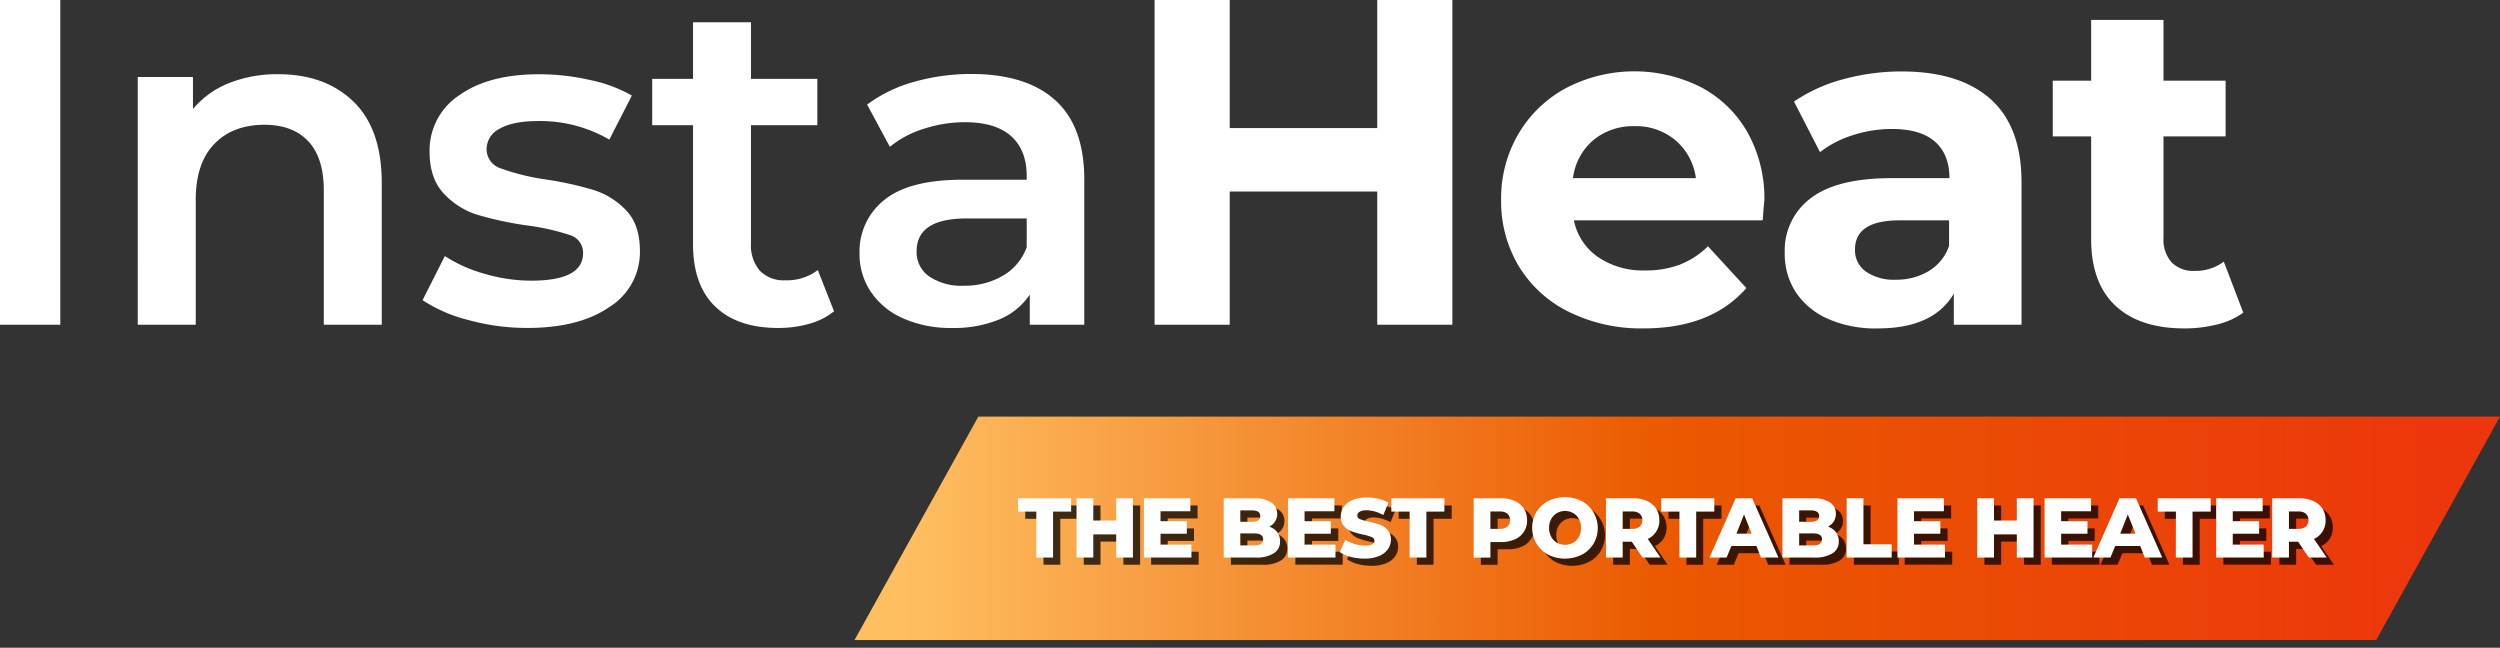
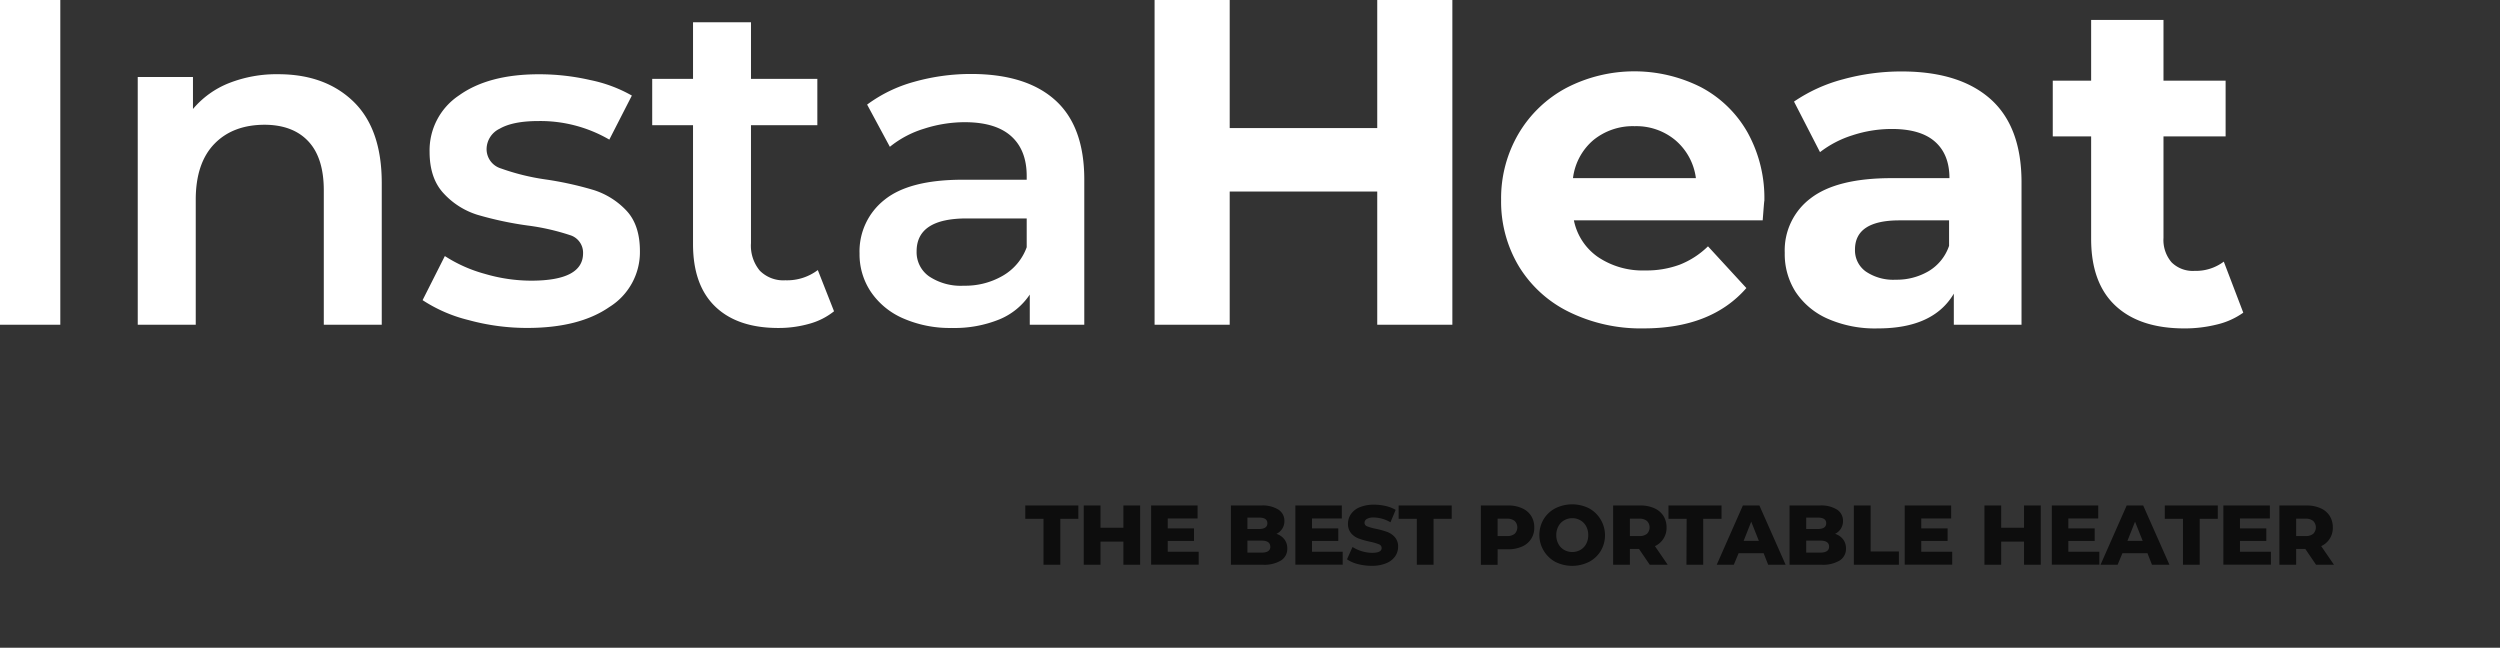
<svg xmlns="http://www.w3.org/2000/svg" width="220" height="57" fill="none">
  <rect width="100%" height="100%" fill="#333333" stroke="none" />
  <path d="M0 0h5.307v28.575H0V0ZM31.103 8.938c1.658 1.607 2.488 3.988 2.491 7.144v12.492h-5.1V16.754c0-1.903-.45-3.338-1.351-4.306-.9-.969-2.179-1.458-3.834-1.47-1.88 0-3.363.563-4.45 1.689-1.086 1.126-1.63 2.754-1.634 4.885v11.024h-5.104V6.776h4.86v2.816a7.976 7.976 0 0 1 3.183-2.284c1.377-.536 2.845-.8 4.323-.777 2.75 0 4.956.803 6.616 2.407ZM41.228 28.165a13.005 13.005 0 0 1-4.04-1.752l1.959-3.88a12.521 12.521 0 0 0 3.53 1.57c1.318.39 2.685.59 4.06.596 3.049 0 4.573-.804 4.573-2.411a1.613 1.613 0 0 0-1.161-1.6 19.95 19.95 0 0 0-3.736-.845 30.35 30.35 0 0 1-4.387-.937 6.755 6.755 0 0 1-2.956-1.857c-.844-.887-1.266-2.111-1.266-3.695a5.801 5.801 0 0 1 2.592-4.96c1.728-1.236 4.062-1.855 7-1.858a20.08 20.08 0 0 1 4.535.506c1.289.259 2.529.72 3.673 1.368l-1.984 3.876a12.07 12.07 0 0 0-6.245-1.634c-1.499 0-2.634.228-3.407.676a2.01 2.01 0 0 0-1.148 1.76 1.774 1.774 0 0 0 1.266 1.736c1.251.447 2.544.768 3.86.958 1.449.206 2.881.52 4.285.937a6.755 6.755 0 0 1 2.879 1.799c.802.844 1.203 2.039 1.203 3.588a5.687 5.687 0 0 1-2.694 4.915c-1.77 1.224-4.178 1.837-7.223 1.837a19.456 19.456 0 0 1-5.168-.693ZM73.395 27.392a6.007 6.007 0 0 1-2.183 1.102 9.854 9.854 0 0 1-2.715.368c-2.398 0-4.248-.627-5.551-1.88-1.304-1.252-1.957-3.081-1.96-5.488V11.02h-3.592V6.941h3.593V1.959h5.1v4.982h5.839v4.078h-5.84v10.37a3.44 3.44 0 0 0 .778 2.431 2.913 2.913 0 0 0 2.246.845 4.492 4.492 0 0 0 2.858-.9l1.427 3.627ZM92.884 8.837c1.688 1.536 2.533 3.857 2.533 6.962v12.775H90.62v-2.651a5.933 5.933 0 0 1-2.673 2.183 10.481 10.481 0 0 1-4.184.755 10.253 10.253 0 0 1-4.285-.844 6.586 6.586 0 0 1-2.838-2.33 5.911 5.911 0 0 1-1-3.378 5.771 5.771 0 0 1 2.183-4.716c1.455-1.182 3.747-1.775 6.877-1.777h5.65v-.326c0-1.522-.457-2.692-1.368-3.508-.913-.816-2.266-1.226-4.062-1.229a11.735 11.735 0 0 0-3.61.575 8.867 8.867 0 0 0-3.002 1.591l-2.001-3.715a12.475 12.475 0 0 1 4.125-2.001 18.42 18.42 0 0 1 5.1-.693c3.212.014 5.662.79 7.35 2.327Zm-4.645 15.431a4.76 4.76 0 0 0 2.111-2.512v-2.533H85.07c-2.939 0-4.408.965-4.408 2.896a2.592 2.592 0 0 0 1.102 2.204 5.024 5.024 0 0 0 3.06.819 6.566 6.566 0 0 0 3.416-.874ZM127.808 0v28.575h-6.611V16.858h-12.983v11.716h-6.611V0h6.611v11.268h12.983V0h6.611ZM155.116 19.392h-16.613a5.165 5.165 0 0 0 2.111 3.221 7.025 7.025 0 0 0 4.163 1.186 8.413 8.413 0 0 0 3.044-.51 7.438 7.438 0 0 0 2.482-1.613l3.378 3.673c-2.069 2.37-5.089 3.553-9.06 3.55a14.322 14.322 0 0 1-6.561-1.456 10.626 10.626 0 0 1-4.408-4.02 11.08 11.08 0 0 1-1.554-5.838 11.224 11.224 0 0 1 1.533-5.818 10.745 10.745 0 0 1 4.222-4.04 13.016 13.016 0 0 1 11.821-.06 10.156 10.156 0 0 1 4.104 3.977 11.886 11.886 0 0 1 1.486 6.025c-.025.089-.063.659-.148 1.723Zm-14.899-7.064a5.219 5.219 0 0 0-1.794 3.348h10.816a5.263 5.263 0 0 0-1.794-3.327 5.36 5.36 0 0 0-3.593-1.245 5.489 5.489 0 0 0-3.635 1.224ZM175.162 8.714c1.821 1.622 2.732 4.065 2.732 7.33v12.53h-5.958V25.84c-1.199 2.043-3.431 3.064-6.696 3.06a10.33 10.33 0 0 1-4.386-.844 6.533 6.533 0 0 1-2.838-2.364 6.17 6.17 0 0 1-.958-3.445 5.723 5.723 0 0 1 2.305-4.817c1.537-1.171 3.911-1.755 7.123-1.753h5.066c0-1.387-.422-2.455-1.267-3.204-.844-.749-2.111-1.123-3.799-1.123-1.172 0-2.336.185-3.45.549a9.12 9.12 0 0 0-2.875 1.49l-2.288-4.45a13.934 13.934 0 0 1 4.306-1.959 19.426 19.426 0 0 1 5.164-.692c3.389 0 5.995.809 7.819 2.427Zm-5.438 15.145a4.143 4.143 0 0 0 1.794-2.225v-2.242h-4.357c-2.615 0-3.922.857-3.922 2.571a2.286 2.286 0 0 0 .963 1.938 4.305 4.305 0 0 0 2.63.713 5.526 5.526 0 0 0 2.892-.755ZM197.408 27.515a6.615 6.615 0 0 1-2.305 1.038 11.65 11.65 0 0 1-2.879.347c-2.615 0-4.636-.666-6.063-1.997-1.427-1.332-2.141-3.292-2.141-5.882v-9.018h-3.377V7.101h3.377V1.756h6.367v5.345h5.467v4.902h-5.467v8.938c-.05.78.206 1.55.713 2.145a2.652 2.652 0 0 0 2.023.751 4.095 4.095 0 0 0 2.571-.814l1.714 4.492Z" fill="#fff" />
-   <path d="M209.103 56.326H75.198L86.095 36.66H220l-10.897 19.666Z" fill="url(#a)" />
  <g style="mix-blend-mode:overlay" opacity=".75" fill="#000">
    <path d="M91.829 45.652h-1.604v-1.17h4.67v1.17h-1.588v4.045h-1.478v-4.045ZM100.332 44.483v5.214h-1.473v-2.035h-2.014v2.035H95.37v-5.214h1.474v1.959h2.014v-1.96h1.473ZM105.483 48.553v1.14h-4.184v-5.21h4.087v1.14h-2.626v.878h2.313v1.102h-2.313v.95h2.723ZM113.028 47.464c.171.231.261.514.253.802a1.197 1.197 0 0 1-.553 1.055c-.482.28-1.036.41-1.592.376h-2.816v-5.214h2.669a2.617 2.617 0 0 1 1.515.367 1.158 1.158 0 0 1 .524.996 1.225 1.225 0 0 1-.701 1.132c.277.087.522.257.701.486Zm-3.255-1.917v1.005h1.013c.494 0 .743-.17.743-.507 0-.338-.249-.498-.743-.498h-1.013Zm2.009 2.554c0-.35-.257-.528-.772-.528h-1.237v1.056h1.266c.494 0 .752-.173.752-.528h-.009ZM118.157 48.553v1.14h-4.163v-5.21h4.087v1.14h-2.626v.878h2.314v1.102h-2.314v.95h2.702ZM119.504 49.642a2.952 2.952 0 0 1-.967-.422l.486-1.085a3.325 3.325 0 0 0 1.718.515c.566 0 .844-.143.844-.422a.346.346 0 0 0-.24-.33 4.534 4.534 0 0 0-.781-.227 7.38 7.38 0 0 1-.98-.275 1.598 1.598 0 0 1-.68-.464 1.268 1.268 0 0 1-.282-.845c0-.301.091-.596.261-.844.194-.275.464-.486.777-.608a3.232 3.232 0 0 1 1.267-.224c.341 0 .681.04 1.013.118.308.068.604.182.878.338l-.456 1.094a3.041 3.041 0 0 0-1.444-.423 1.2 1.2 0 0 0-.641.131.39.39 0 0 0-.199.338.334.334 0 0 0 .237.313c.248.095.506.167.768.215.335.068.666.16.988.274.259.096.491.254.675.46.197.237.3.538.288.845a1.48 1.48 0 0 1-.262.844 1.748 1.748 0 0 1-.781.604c-.402.163-.833.24-1.267.228a4.761 4.761 0 0 1-1.22-.148ZM124.68 45.652h-1.6v-1.17h4.67v1.17h-1.596v4.045h-1.474v-4.045ZM133.926 44.72c.329.137.609.37.807.666.193.307.292.664.282 1.026a1.755 1.755 0 0 1-1.089 1.689 2.954 2.954 0 0 1-1.228.237h-.908V49.7h-1.474v-5.218h2.382a2.9 2.9 0 0 1 1.228.236Zm-.633 2.254a.803.803 0 0 0 0-1.127 1.006 1.006 0 0 0-.684-.203h-.819v1.528h.819c.244.018.487-.052.684-.198ZM136.874 49.448a2.71 2.71 0 0 1-1.314-1.657 2.715 2.715 0 0 1 .279-2.096c.25-.411.608-.746 1.035-.967a3.326 3.326 0 0 1 2.955 0 2.712 2.712 0 0 1 1.314 1.657 2.698 2.698 0 0 1-.279 2.096c-.25.411-.608.746-1.035.967a3.325 3.325 0 0 1-2.955 0Zm2.2-1.056c.214-.123.39-.304.506-.523.127-.24.191-.51.186-.781a1.593 1.593 0 0 0-.186-.777 1.291 1.291 0 0 0-.506-.523 1.44 1.44 0 0 0-1.427 0 1.287 1.287 0 0 0-.507.523 1.548 1.548 0 0 0-.186.777c-.007.272.057.541.186.781.116.219.292.4.507.523a1.462 1.462 0 0 0 1.427 0ZM144.233 48.308h-.802v1.39h-1.474v-5.215h2.381c.422-.011.841.07 1.229.236.328.14.608.371.806.667.192.308.29.664.283 1.026a1.754 1.754 0 0 1-1.022 1.647l1.123 1.638h-1.579l-.945-1.389Zm.701-2.461a1.006 1.006 0 0 0-.684-.203h-.819v1.528h.819c.244.018.487-.052.684-.198a.803.803 0 0 0 0-1.127ZM148.425 45.652h-1.6v-1.17h4.67v1.17h-1.613v4.045h-1.474l.017-4.045ZM155.201 48.684h-2.204l-.422 1.013h-1.503l2.301-5.214h1.453l2.309 5.214h-1.537l-.397-1.013Zm-.422-1.09-.671-1.688-.667 1.688h1.338ZM162.193 47.464c.172.231.261.514.254.802a1.205 1.205 0 0 1-.549 1.055 2.84 2.84 0 0 1-1.596.376h-2.821v-5.214h2.665a2.618 2.618 0 0 1 1.519.367 1.164 1.164 0 0 1 .52.997c.002.234-.061.465-.182.667a1.312 1.312 0 0 1-.515.464c.279.087.524.256.705.486Zm-3.247-1.917v1.005h1.014c.498 0 .747-.17.747-.507 0-.33-.249-.498-.747-.498h-1.014Zm2.014 2.554c0-.35-.261-.528-.776-.528h-1.238v1.056h1.238c.515 0 .776-.173.776-.528ZM163.139 44.483h1.477v4.045h2.487v1.17h-3.964v-5.215ZM171.794 48.553v1.14h-4.18v-5.21h4.087v1.14h-2.63v.878h2.318v1.102h-2.318v.95h2.723ZM179.587 44.483v5.214h-1.473v-2.035h-2.01v2.035h-1.473v-5.214h1.473v1.959h2.01v-1.96h1.473ZM184.743 48.553v1.14h-4.184v-5.21h4.086v1.14h-2.63v.878h2.318v1.102h-2.318v.95h2.728ZM188.977 48.684h-2.204l-.422 1.013h-1.503l2.301-5.214h1.452l2.309 5.214h-1.536l-.397-1.013Zm-.422-1.09-.672-1.688-.667 1.688h1.339ZM192.101 45.652h-1.6v-1.17h4.665v1.17h-1.591v4.045h-1.474v-4.045ZM199.84 48.553v1.14h-4.184v-5.21h4.091v1.14h-2.63v.878h2.318v1.102h-2.318v.95h2.723ZM202.868 48.308h-.807v1.39h-1.473v-5.215h2.381c.422-.011.841.07 1.229.236.328.138.609.37.806.667.192.308.29.664.283 1.026a1.747 1.747 0 0 1-1.022 1.647l1.123 1.638h-1.575l-.945-1.389Zm.696-2.461a1.003 1.003 0 0 0-.684-.203h-.819v1.528h.819c.245.018.487-.052.684-.198a.8.8 0 0 0 0-1.127Z" />
  </g>
-   <path d="M91.195 45.02h-1.604v-1.17h4.67v1.17h-1.592v4.044h-1.474v-4.045ZM99.698 43.85v5.214h-1.473v-2.035H96.21v2.035h-1.474V43.85h1.474v1.959h2.014v-1.96h1.473ZM104.849 47.924v1.14h-4.184V43.85h4.087v1.14h-2.626v.878h2.314v1.102h-2.314v.954h2.723ZM112.394 46.83c.172.232.261.514.253.803a1.197 1.197 0 0 1-.553 1.055c-.482.28-1.035.41-1.591.376h-2.816V43.85h2.668a2.62 2.62 0 0 1 1.516.367 1.147 1.147 0 0 1 .523.996 1.225 1.225 0 0 1-.701 1.132c.277.087.522.257.701.486Zm-3.247-1.916v1.005h1.014c.494 0 .743-.17.743-.507 0-.338-.249-.498-.743-.498h-1.014Zm2.01 2.554c0-.35-.258-.528-.773-.528h-1.237v1.056h1.237c.515 0 .773-.173.773-.528ZM117.524 47.924v1.14h-4.184V43.85h4.087v1.14h-2.626v.878h2.313v1.102h-2.313v.954h2.723ZM118.87 49.009a2.962 2.962 0 0 1-.967-.422l.486-1.085a3.326 3.326 0 0 0 1.718.515c.566 0 .845-.144.845-.422a.354.354 0 0 0-.241-.33 4.5 4.5 0 0 0-.781-.228 7.395 7.395 0 0 1-.98-.274 1.595 1.595 0 0 1-.679-.465 1.263 1.263 0 0 1-.283-.844c0-.301.091-.596.262-.844.193-.275.463-.486.776-.608a3.23 3.23 0 0 1 1.267-.224c.341 0 .681.039 1.013.118.308.068.604.182.878.338l-.456 1.093a3.035 3.035 0 0 0-1.443-.422 1.202 1.202 0 0 0-.642.131.39.39 0 0 0-.199.338.334.334 0 0 0 .237.312c.249.096.506.168.768.216.336.067.666.16.988.274.26.096.492.254.676.46.197.236.299.537.287.845.001.301-.09.596-.262.844a1.749 1.749 0 0 1-.781.604c-.402.162-.833.24-1.267.228a4.761 4.761 0 0 1-1.22-.148ZM124.047 45.02h-1.609v-1.17h4.67v1.17h-1.587v4.044h-1.474v-4.045ZM133.292 44.086c.329.138.61.37.807.667.193.307.292.664.283 1.026a1.755 1.755 0 0 1-1.09 1.689 2.951 2.951 0 0 1-1.228.236h-.908v1.364h-1.473V43.85h2.381c.422-.012.841.069 1.228.236Zm-.633 2.255a.804.804 0 0 0 0-1.128 1.004 1.004 0 0 0-.684-.202h-.819v1.528h.819c.245.018.487-.053.684-.198ZM136.24 48.815a2.697 2.697 0 0 1-1.314-1.657 2.715 2.715 0 0 1 .28-2.097c.249-.41.607-.745 1.034-.967a3.326 3.326 0 0 1 2.956 0 2.708 2.708 0 0 1 1.034 3.754 2.63 2.63 0 0 1-1.034.967 3.333 3.333 0 0 1-2.956 0Zm2.2-1.056a1.31 1.31 0 0 0 .506-.523c.127-.24.191-.51.186-.781a1.593 1.593 0 0 0-.186-.777 1.285 1.285 0 0 0-.506-.524 1.435 1.435 0 0 0-1.427 0 1.287 1.287 0 0 0-.507.524 1.559 1.559 0 0 0-.186.777c-.006.272.058.54.186.78.116.22.292.401.507.524a1.462 1.462 0 0 0 1.427 0ZM143.599 47.675h-.802v1.389h-1.474V43.85h2.381c.422-.012.842.069 1.229.236.328.14.608.371.806.667.192.308.29.664.283 1.026a1.746 1.746 0 0 1-1.021 1.647l1.123 1.638h-1.579l-.946-1.39Zm.701-2.462a1.006 1.006 0 0 0-.684-.202h-.819v1.528h.819c.244.018.487-.053.684-.198a.803.803 0 0 0 0-1.128ZM147.792 45.02h-1.601v-1.17h4.67v1.17h-1.596v4.044h-1.473v-4.045ZM154.568 48.05h-2.204l-.422 1.014h-1.504l2.301-5.214h1.453l2.309 5.214h-1.537l-.396-1.014Zm-.423-1.089-.671-1.689-.667 1.69h1.338ZM161.559 46.83c.171.232.261.514.253.803a1.19 1.19 0 0 1-.549 1.056c-.483.279-1.038.41-1.596.375h-2.812V43.85h2.665a2.618 2.618 0 0 1 1.519.367 1.164 1.164 0 0 1 .52.996c.002.235-.061.466-.182.667a1.312 1.312 0 0 1-.515.465c.276.088.518.258.697.485Zm-3.234-1.916v1.004h1.013c.498 0 .747-.169.747-.506 0-.33-.249-.498-.747-.498h-1.013Zm2.014 2.554c0-.35-.262-.528-.777-.528h-1.237v1.056h1.237c.502 0 .764-.174.764-.528h.013ZM162.505 43.85h1.478v4.044h2.486v1.17h-3.964V43.85ZM171.16 47.924v1.14h-4.184V43.85h4.086v1.14h-2.63v.878h2.318v1.102h-2.318v.954h2.728ZM178.954 43.85v5.214h-1.474v-2.035h-2.009v2.035h-1.474V43.85h1.474v1.959h2.009v-1.96h1.474ZM184.109 47.924v1.14h-4.184V43.85h4.087v1.14h-2.631v.878h2.318v1.102h-2.318v.954h2.728ZM188.343 48.05h-2.204l-.422 1.014h-1.503l2.301-5.214h1.452l2.31 5.214h-1.537l-.397-1.014Zm-.422-1.089-.672-1.689-.667 1.69h1.339ZM191.48 45.02h-1.6v-1.17h4.665v1.17h-1.6v4.044h-1.473l.008-4.045ZM199.206 47.924v1.14h-4.184V43.85h4.092v1.14h-2.631v.878h2.318v1.102h-2.318v.954h2.723ZM202.234 47.675h-.806v1.389h-1.474V43.85h2.381c.422-.012.841.069 1.229.236.329.138.609.37.806.667.192.308.29.664.283 1.026a1.754 1.754 0 0 1-1.022 1.647l1.124 1.638h-1.575l-.946-1.39Zm.697-2.462a1.006 1.006 0 0 0-.684-.202h-.819v1.528h.806c.244.018.487-.053.684-.198a.803.803 0 0 0 0-1.128h.013Z" fill="#fff" />
  <defs>
    <linearGradient id="a" x1="75.198" y1="46.493" x2="220" y2="46.493" gradientUnits="userSpaceOnUse">
      <stop offset=".03" stop-color="#FEBF61" />
      <stop offset=".49" stop-color="#EB5900" />
      <stop offset=".97" stop-color="#EC360C" />
    </linearGradient>
  </defs>
</svg>